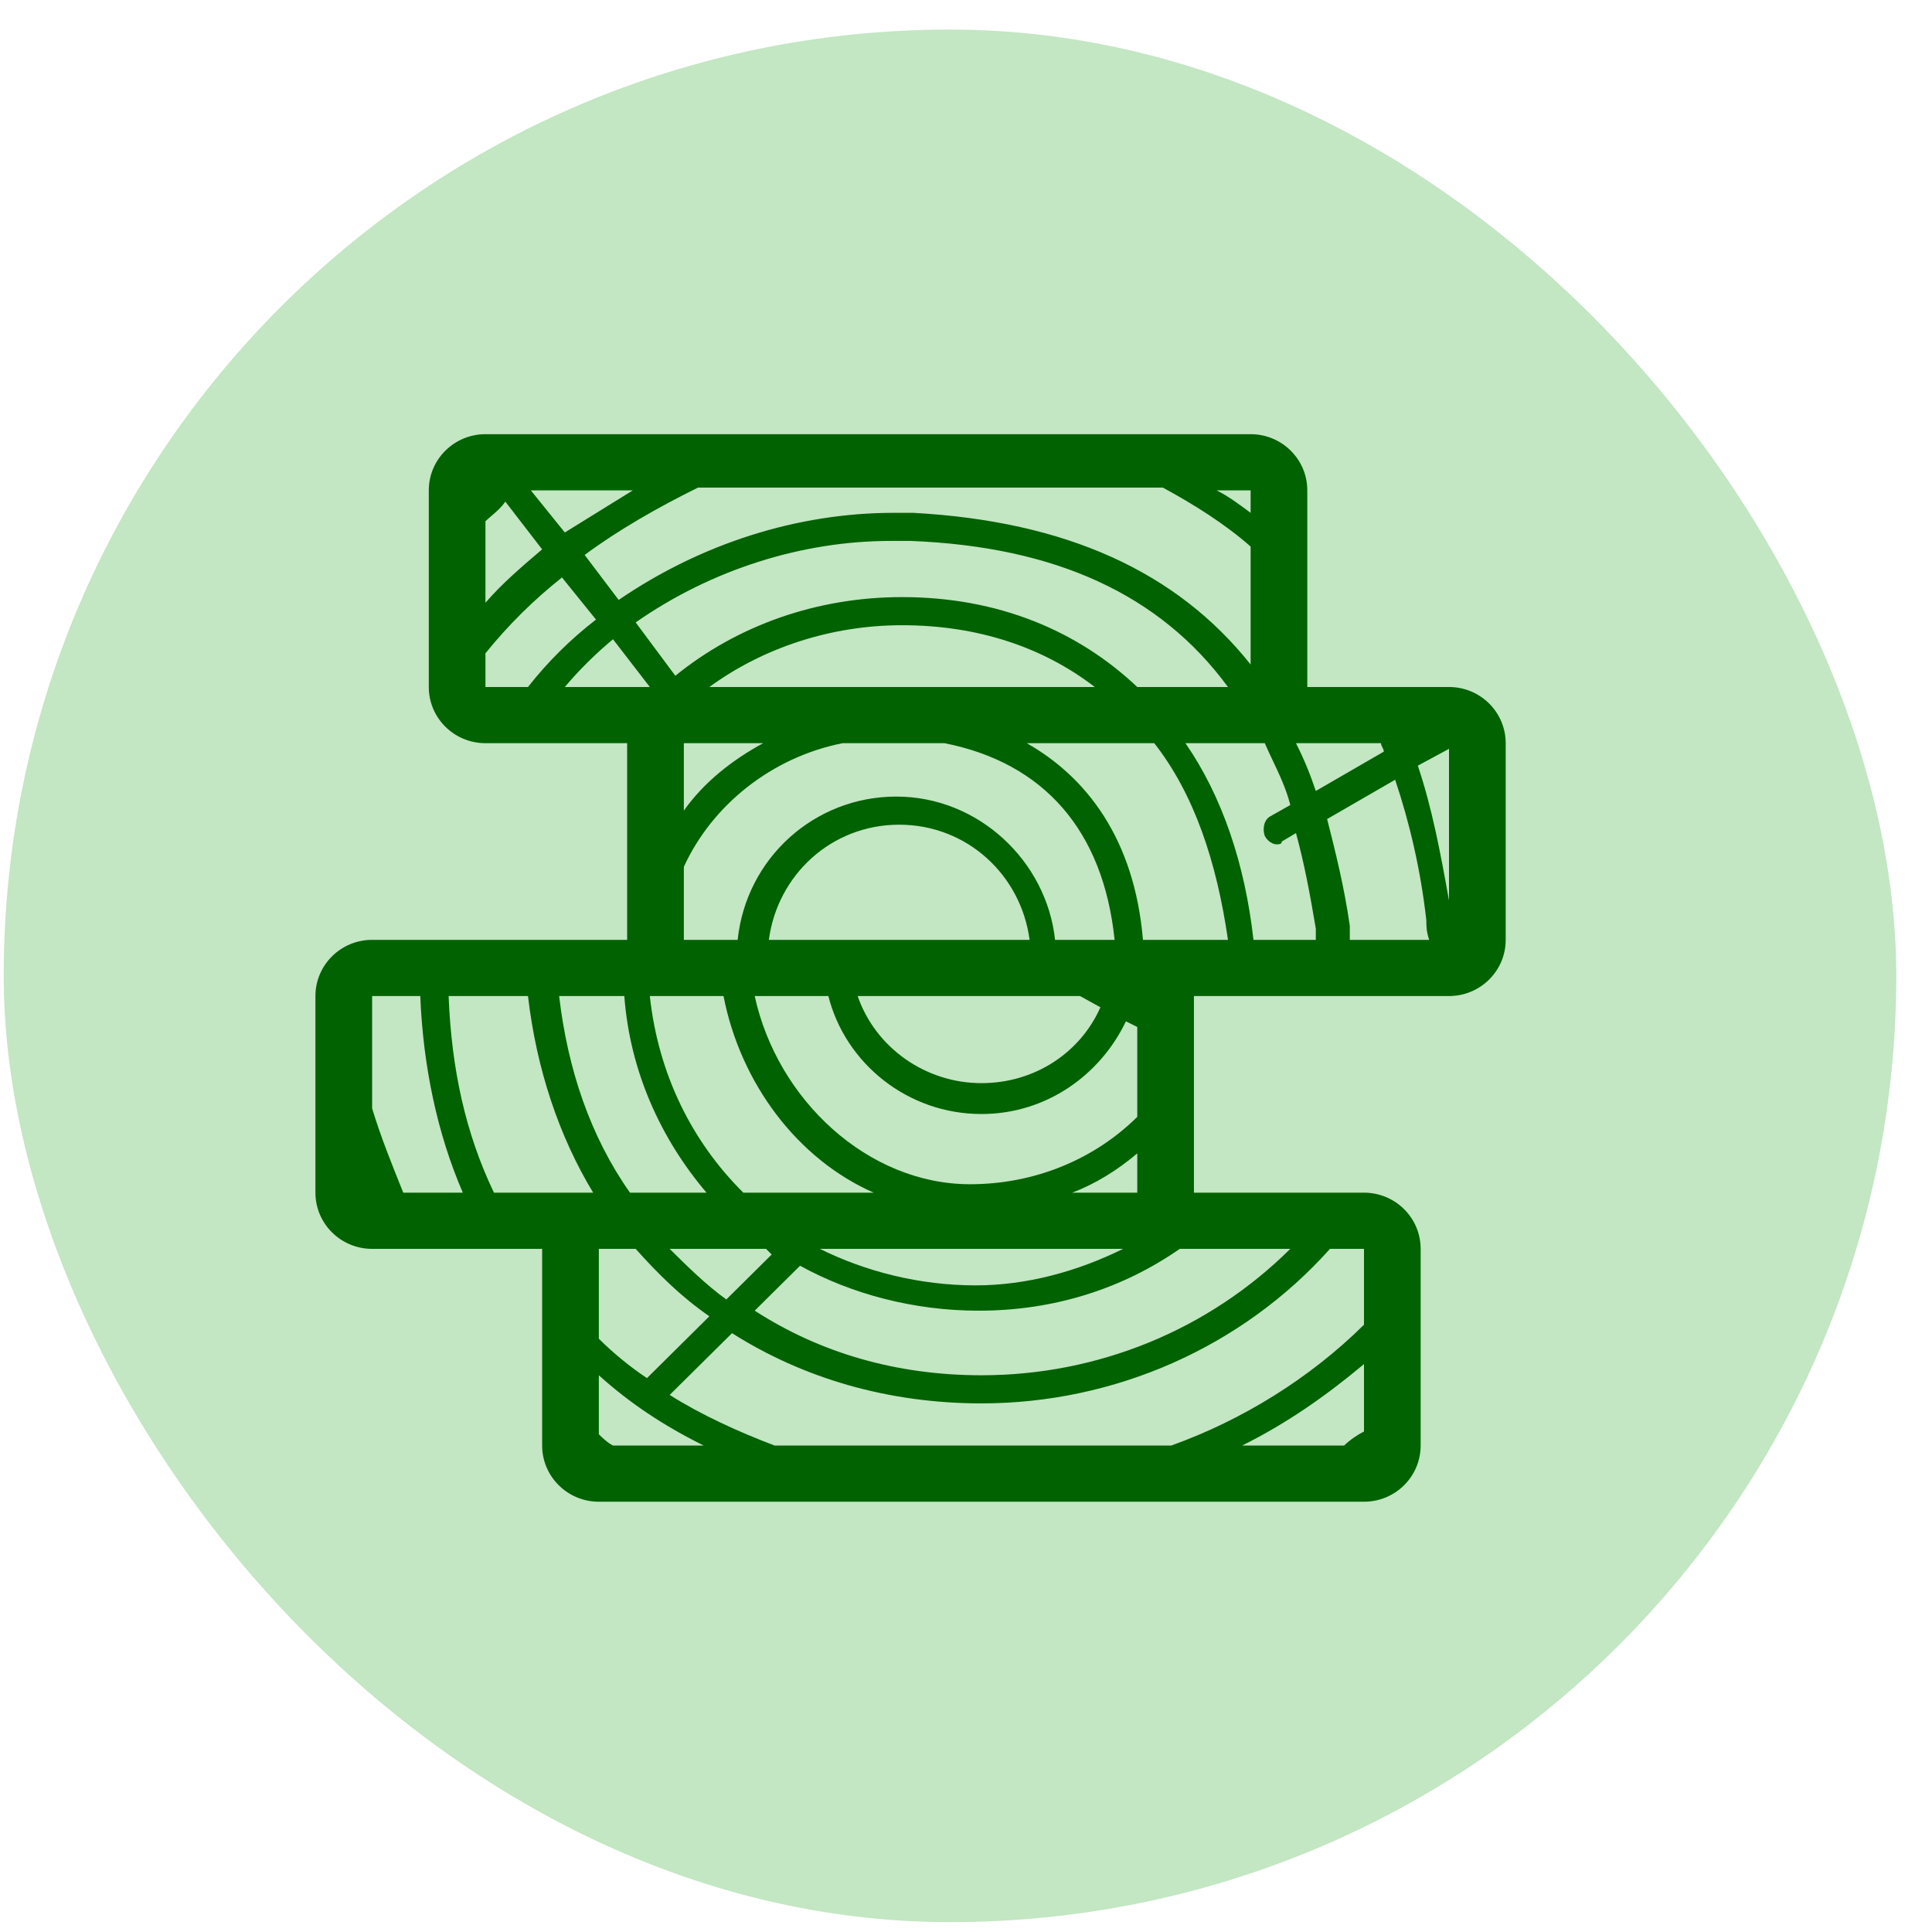
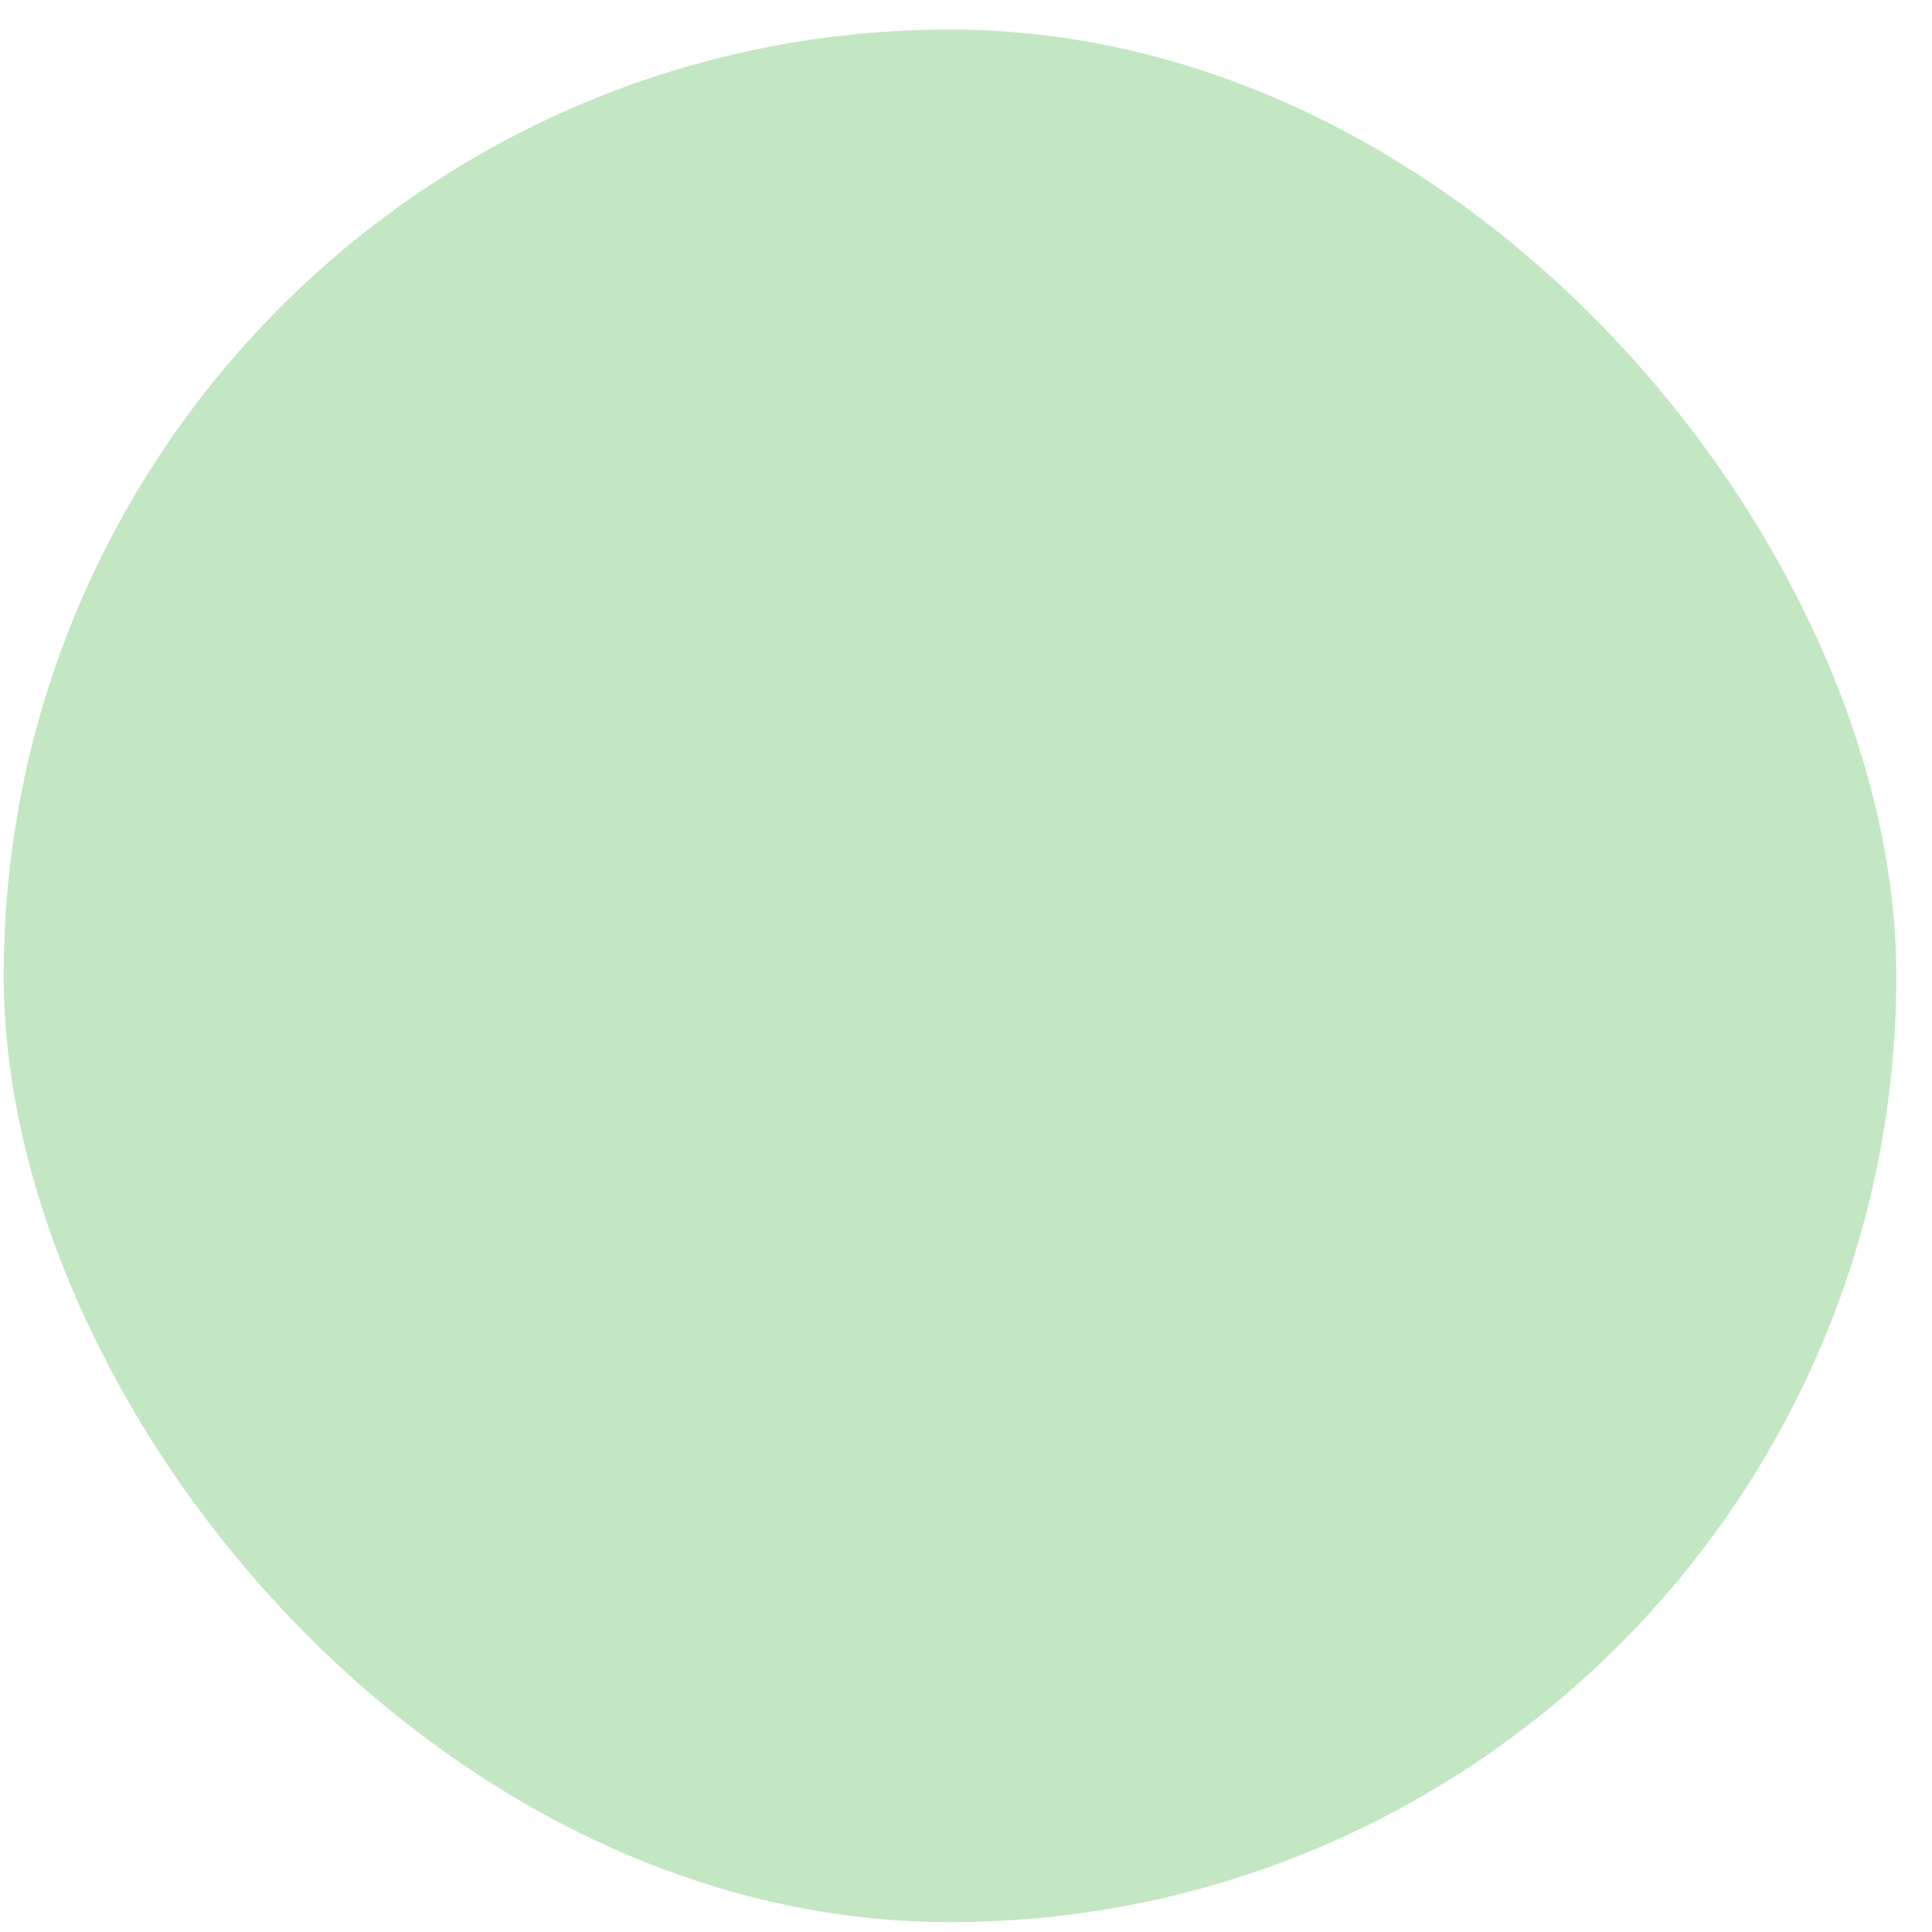
<svg xmlns="http://www.w3.org/2000/svg" width="49" height="49" viewBox="0 0 49 49" fill="none">
  <rect x="0.094" y="0.75" width="48" height="48" rx="24" fill="#C3E6C3" />
  <g clip-path="url(#clip0_2859_2275)">
-     <path fill-rule="evenodd" clip-rule="evenodd" d="M12.312 11.012C11.519 11.012 10.875 11.65 10.875 12.437V17.424C10.875 18.211 11.519 18.849 12.312 18.849H15.906V23.837H9.438C8.644 23.837 8 24.475 8 25.262L8 30.249C8 31.036 8.644 31.674 9.438 31.674H13.75V36.662C13.75 37.449 14.394 38.087 15.188 38.087H34.594C35.388 38.087 36.031 37.449 36.031 36.662V31.674C36.031 30.887 35.388 30.249 34.594 30.249H30.281V25.262H36.75C37.544 25.262 38.188 24.624 38.188 23.837V18.849C38.188 18.062 37.544 17.424 36.75 17.424H33.156V12.437C33.156 11.65 32.513 11.012 31.719 11.012H12.312ZM21.752 25.262H27.392L27.909 25.547C27.406 26.687 26.256 27.471 24.891 27.471C23.479 27.471 22.205 26.577 21.752 25.262ZM21.009 25.262H19.141C19.716 27.898 22.016 30.035 24.603 30.035C26.256 30.035 27.766 29.394 28.844 28.326V26.046L28.556 25.903C27.909 27.257 26.544 28.254 24.891 28.254C23.022 28.254 21.441 26.972 21.009 25.262ZM18.35 25.262H16.481C16.697 27.257 17.559 28.967 18.853 30.249H22.159C20.219 29.394 18.781 27.471 18.35 25.262ZM31.144 23.837C30.856 21.842 30.281 20.132 29.275 18.849H26.041C27.55 19.704 28.772 21.272 28.988 23.837H31.144ZM28.269 23.837C27.981 21.058 26.472 19.348 23.956 18.849H21.369C19.572 19.206 18.062 20.417 17.344 21.984V23.837H18.709C18.925 21.77 20.65 20.203 22.734 20.203C24.819 20.203 26.544 21.842 26.759 23.837H28.269ZM26.113 23.837C25.897 22.198 24.531 20.916 22.806 20.916C21.081 20.916 19.716 22.198 19.5 23.837H26.113ZM15.547 16.213L16.481 17.424H14.325C14.684 16.997 15.116 16.569 15.547 16.213ZM22.878 15.857C24.819 15.857 26.472 16.427 27.766 17.424H17.991C19.356 16.427 21.081 15.857 22.878 15.857ZM31.144 17.424H28.844C27.334 15.999 25.322 15.144 22.878 15.144C20.722 15.144 18.709 15.857 17.128 17.139L16.122 15.786C18.062 14.432 20.363 13.719 22.591 13.719H23.094C26.759 13.862 29.419 15.073 31.144 17.424ZM17.344 20.559V18.849H19.356C18.566 19.277 17.847 19.847 17.344 20.559ZM31.791 23.837C31.575 21.913 31 20.203 30.066 18.849H32.078C32.14 18.993 32.208 19.137 32.277 19.282C32.447 19.641 32.623 20.011 32.725 20.417L32.222 20.702C32.078 20.773 32.006 20.987 32.078 21.201C32.15 21.343 32.294 21.414 32.366 21.414C32.438 21.414 32.509 21.414 32.509 21.343L32.869 21.129C33.084 21.913 33.228 22.697 33.372 23.552V23.837H31.791ZM33.372 20.061C33.228 19.633 33.084 19.277 32.869 18.849H35.025C35.025 18.885 35.043 18.921 35.061 18.956C35.079 18.992 35.097 19.027 35.097 19.063L33.372 20.061ZM30.856 12.437H31.719V13.007C31.431 12.793 31.144 12.579 30.856 12.437ZM16.05 12.437L14.325 13.505L13.463 12.437H16.05ZM12.312 13.22C12.358 13.175 12.411 13.13 12.466 13.083C12.586 12.981 12.717 12.868 12.816 12.722L13.75 13.933C13.247 14.361 12.744 14.788 12.312 15.287V13.22ZM12.312 17.424V16.569C12.887 15.857 13.534 15.216 14.253 14.646L15.116 15.714C14.469 16.213 13.894 16.783 13.391 17.424H12.312ZM23.166 13.007H22.663C20.219 13.007 17.775 13.79 15.691 15.216L14.828 14.075C15.691 13.434 16.697 12.864 17.703 12.366H29.491C30.281 12.793 31.072 13.292 31.719 13.862V16.854C29.85 14.503 27.047 13.22 23.166 13.007ZM36.75 22.839C36.534 21.628 36.319 20.488 35.959 19.419L36.75 18.992V22.839ZM34.234 23.837V23.48C34.091 22.483 33.875 21.628 33.659 20.773L35.384 19.776C35.744 20.844 36.031 22.055 36.175 23.338C36.175 23.48 36.175 23.623 36.247 23.837H34.234ZM13.391 25.262C13.606 27.114 14.181 28.824 15.044 30.249H12.528C11.809 28.753 11.45 27.114 11.378 25.262H13.391ZM17.919 30.249H15.978C14.972 28.824 14.397 27.114 14.181 25.262H15.834C15.978 27.186 16.769 28.895 17.919 30.249ZM28.844 30.249H27.191C27.766 30.035 28.341 29.679 28.844 29.252V30.249ZM15.188 33.954V31.674H16.122C16.697 32.316 17.272 32.886 17.991 33.384L16.409 34.952C15.978 34.667 15.547 34.31 15.188 33.954ZM18.422 32.957C17.919 32.6 17.416 32.102 16.984 31.674H19.428L19.572 31.817L18.422 32.957ZM28.484 31.674C27.334 32.244 26.041 32.6 24.747 32.6C23.309 32.6 21.944 32.244 20.794 31.674H28.484ZM24.819 33.242C26.759 33.242 28.484 32.672 29.922 31.674H32.725C30.641 33.74 27.837 34.88 24.891 34.88C22.734 34.88 20.794 34.31 19.141 33.242L20.291 32.102C21.584 32.814 23.166 33.242 24.819 33.242ZM10.228 30.249C9.941 29.537 9.653 28.824 9.438 28.112V25.262H10.659C10.731 27.043 11.091 28.753 11.738 30.249H10.228ZM34.594 33.598C33.228 34.952 31.503 36.02 29.706 36.662H19.644C18.709 36.306 17.775 35.878 16.984 35.379L18.566 33.812C20.363 34.952 22.519 35.593 24.891 35.593C28.269 35.593 31.503 34.168 33.731 31.674H34.594V33.598ZM15.188 36.377V34.88C15.978 35.593 16.841 36.163 17.847 36.662H15.547C15.403 36.59 15.259 36.448 15.188 36.377ZM34.091 36.662H31.503C32.653 36.092 33.659 35.379 34.594 34.596V36.306C34.45 36.377 34.234 36.519 34.091 36.662Z" fill="#006200" />
-   </g>
+     </g>
  <defs>
    <clipPath id="clip0_2859_2275">
      <rect width="37" height="43" fill="white" transform="translate(5.547 2.75)" />
    </clipPath>
  </defs>
</svg>